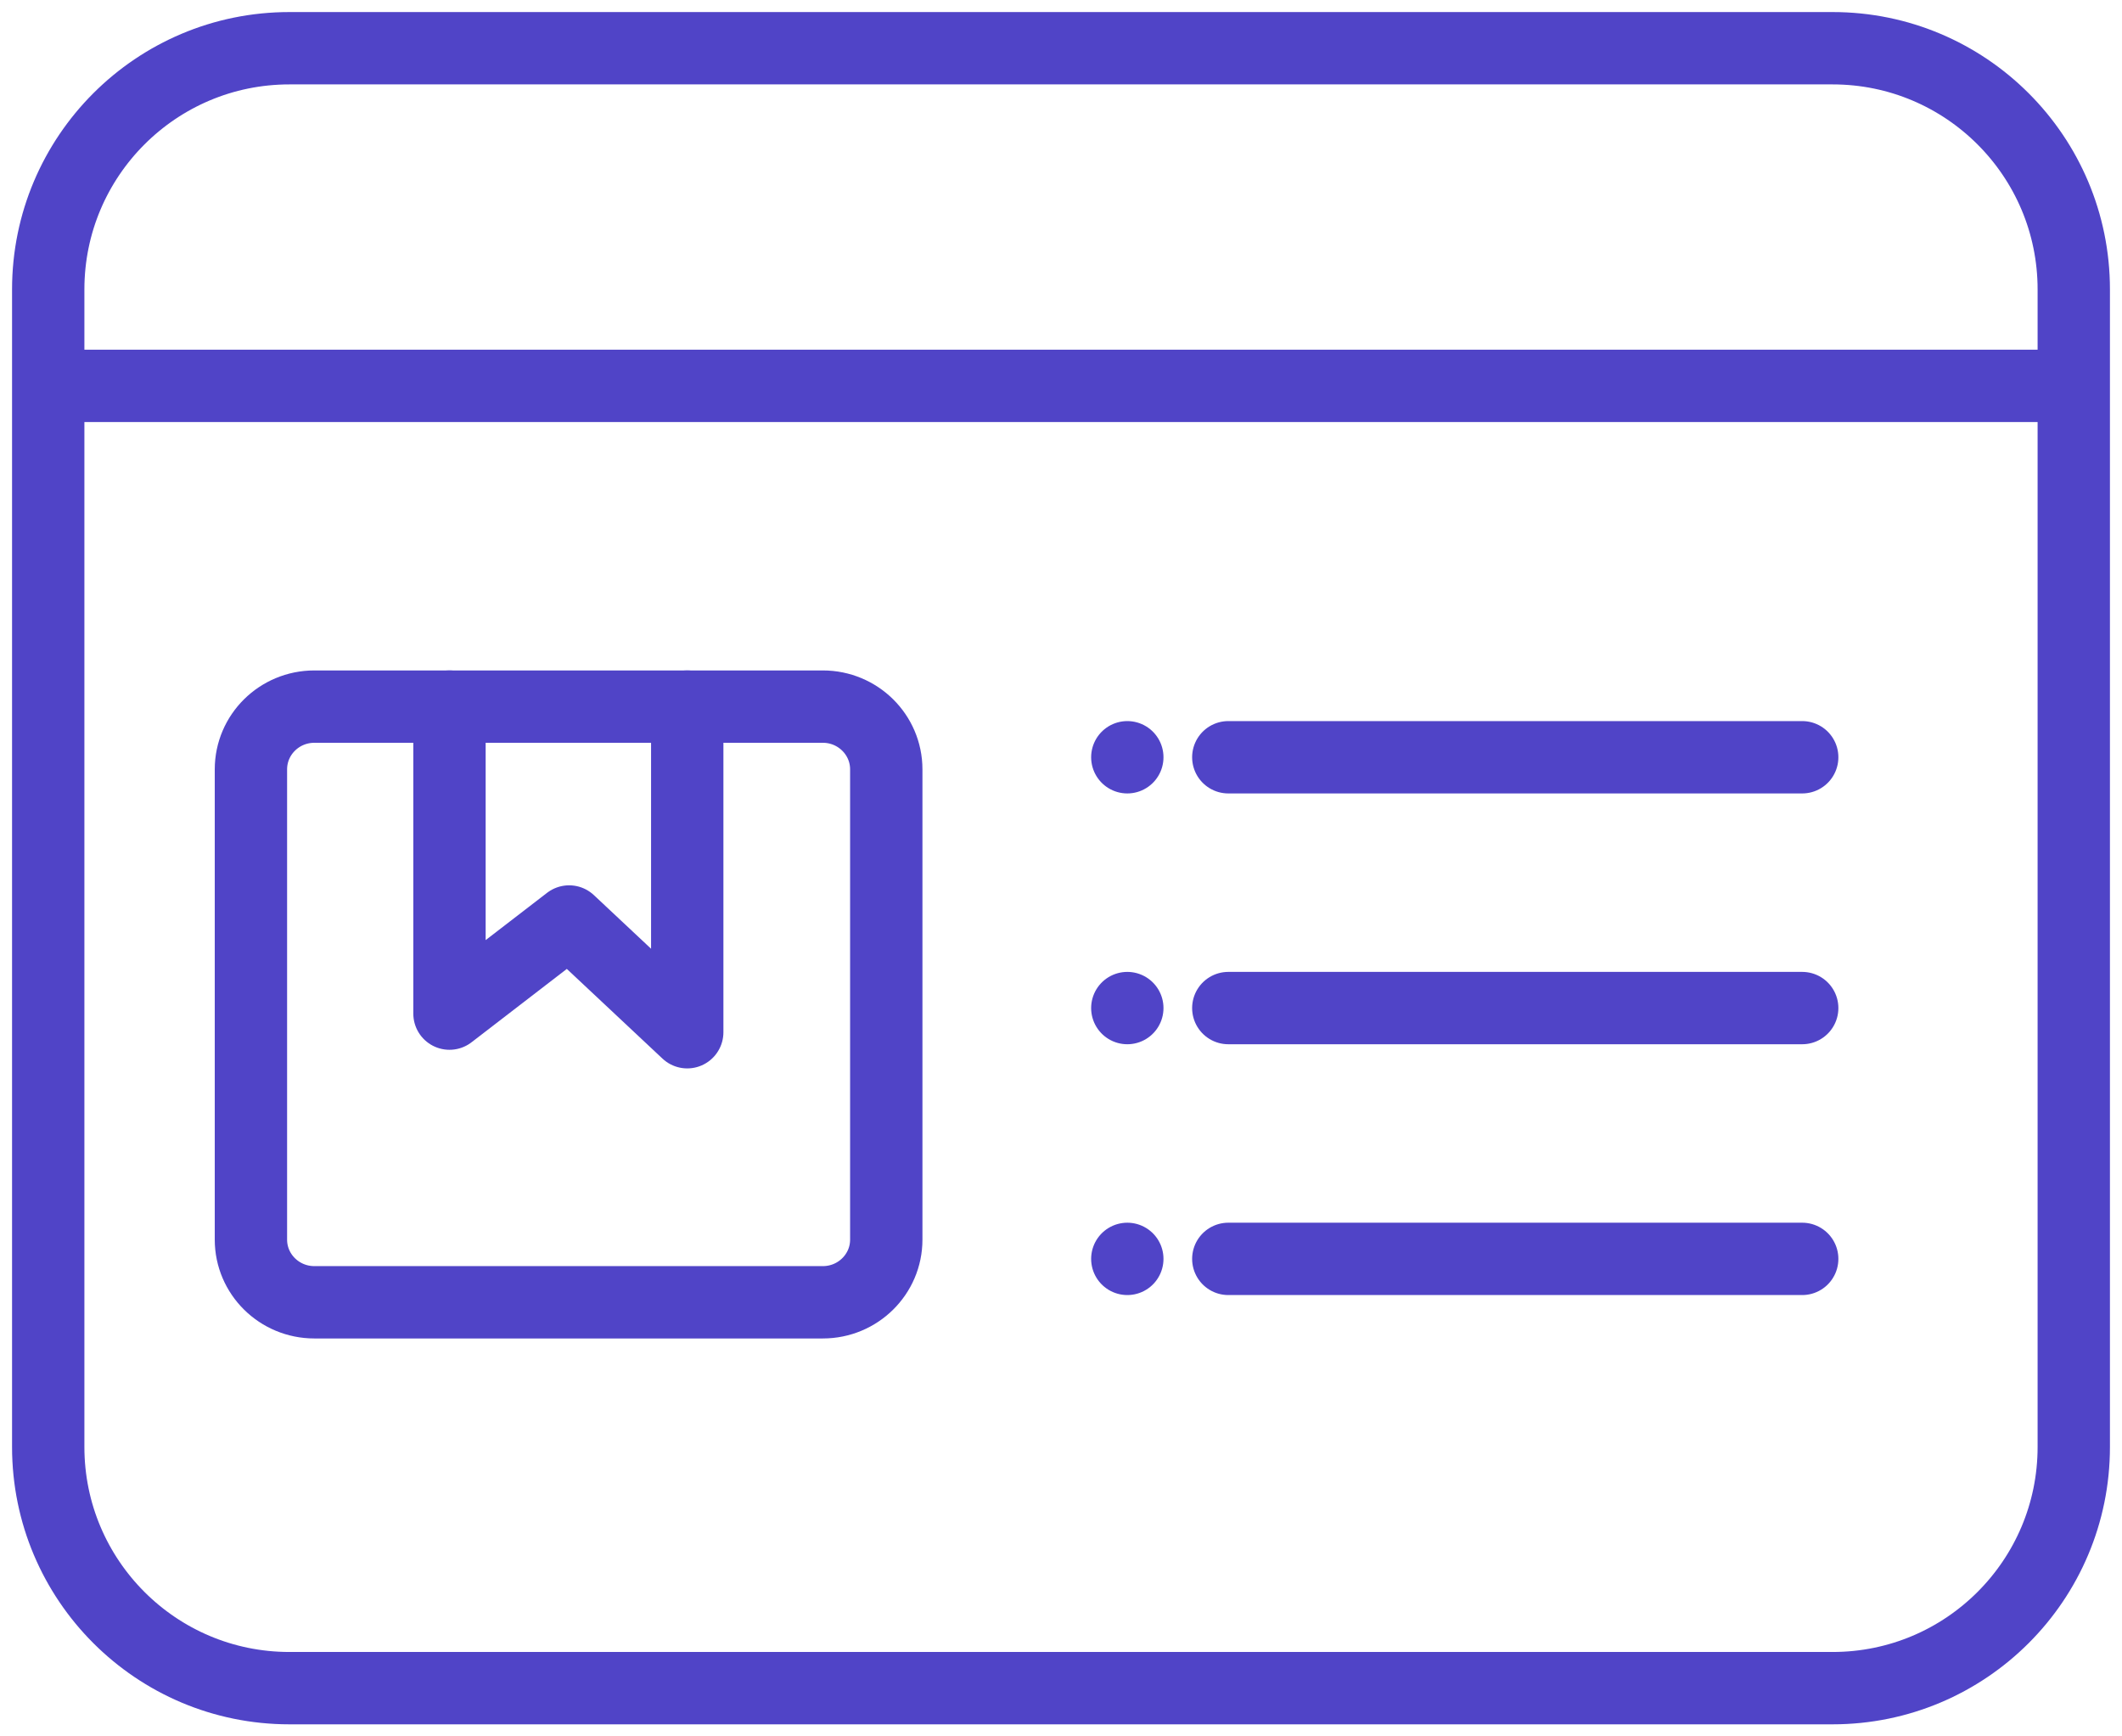
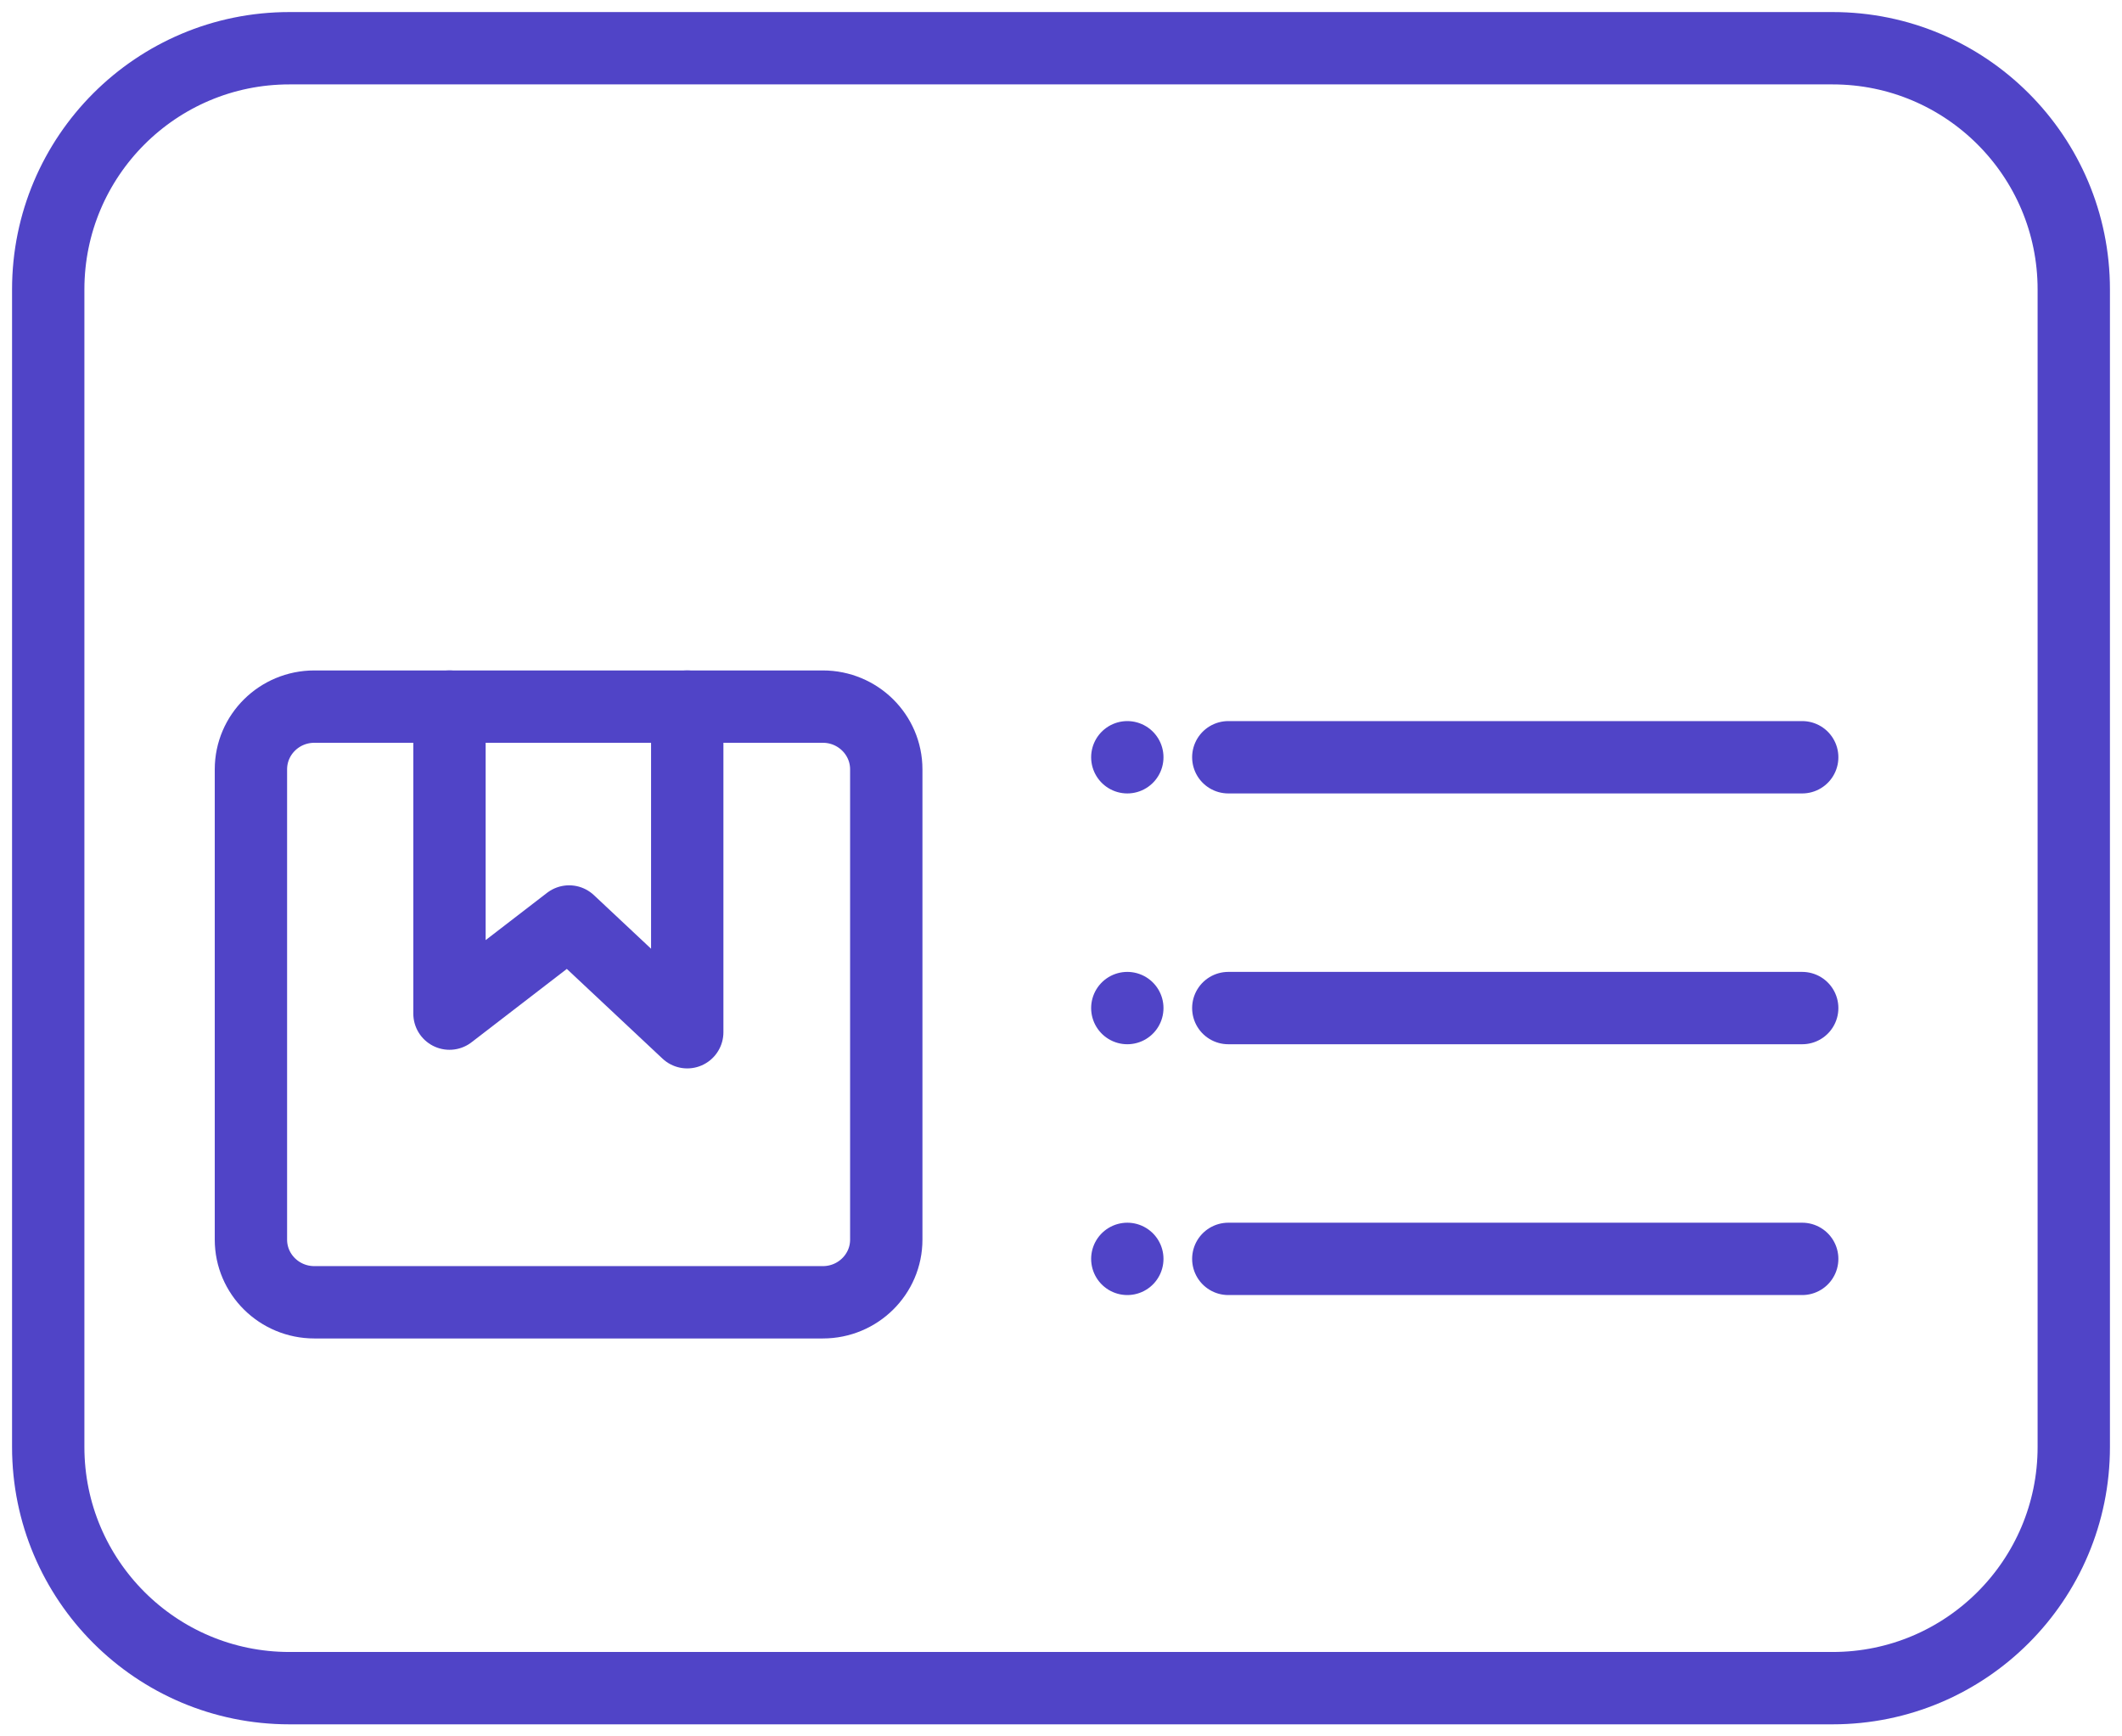
<svg xmlns="http://www.w3.org/2000/svg" width="44" height="36" viewBox="0 0 44 36" fill="none">
  <path d="M18.377 25.701C18.377 26.418 17.788 27 17.062 27H6.518C5.792 27 5.203 26.418 5.203 25.701V15.951C5.203 15.232 5.792 14.65 6.518 14.65H17.062C17.787 14.65 18.377 15.232 18.377 15.951V25.701Z" stroke="#5044C7" stroke-width="1.5" stroke-linecap="round" stroke-linejoin="round" />
  <path d="M9.32 14.65V21.015L11.801 19.105L14.25 21.401V14.65" stroke="#5044C7" stroke-width="1.5" stroke-linecap="round" stroke-linejoin="round" />
  <path d="M38 1H6C3.239 1 1 3.239 1 6V30C1 32.761 3.239 35 6 35H38C40.761 35 43 32.761 43 30V6C43 3.239 40.761 1 38 1Z" stroke="#5044C7" stroke-width="1.5" />
-   <path d="M1 8H43" stroke="#5044C7" stroke-width="1.5" />
  <path d="M25.469 15.7H37.369" stroke="#5044C7" stroke-width="1.5" stroke-linecap="round" />
  <path d="M23.375 15.7H23.375" stroke="#5044C7" stroke-width="1.5" stroke-linecap="round" />
  <path d="M23.375 20.9H23.375" stroke="#5044C7" stroke-width="1.5" stroke-linecap="round" />
  <path d="M23.375 26.1H23.375" stroke="#5044C7" stroke-width="1.5" stroke-linecap="round" />
  <path d="M25.469 20.9H37.369" stroke="#5044C7" stroke-width="1.5" stroke-linecap="round" />
  <path d="M25.469 26.1H37.369" stroke="#5044C7" stroke-width="1.5" stroke-linecap="round" />
</svg>